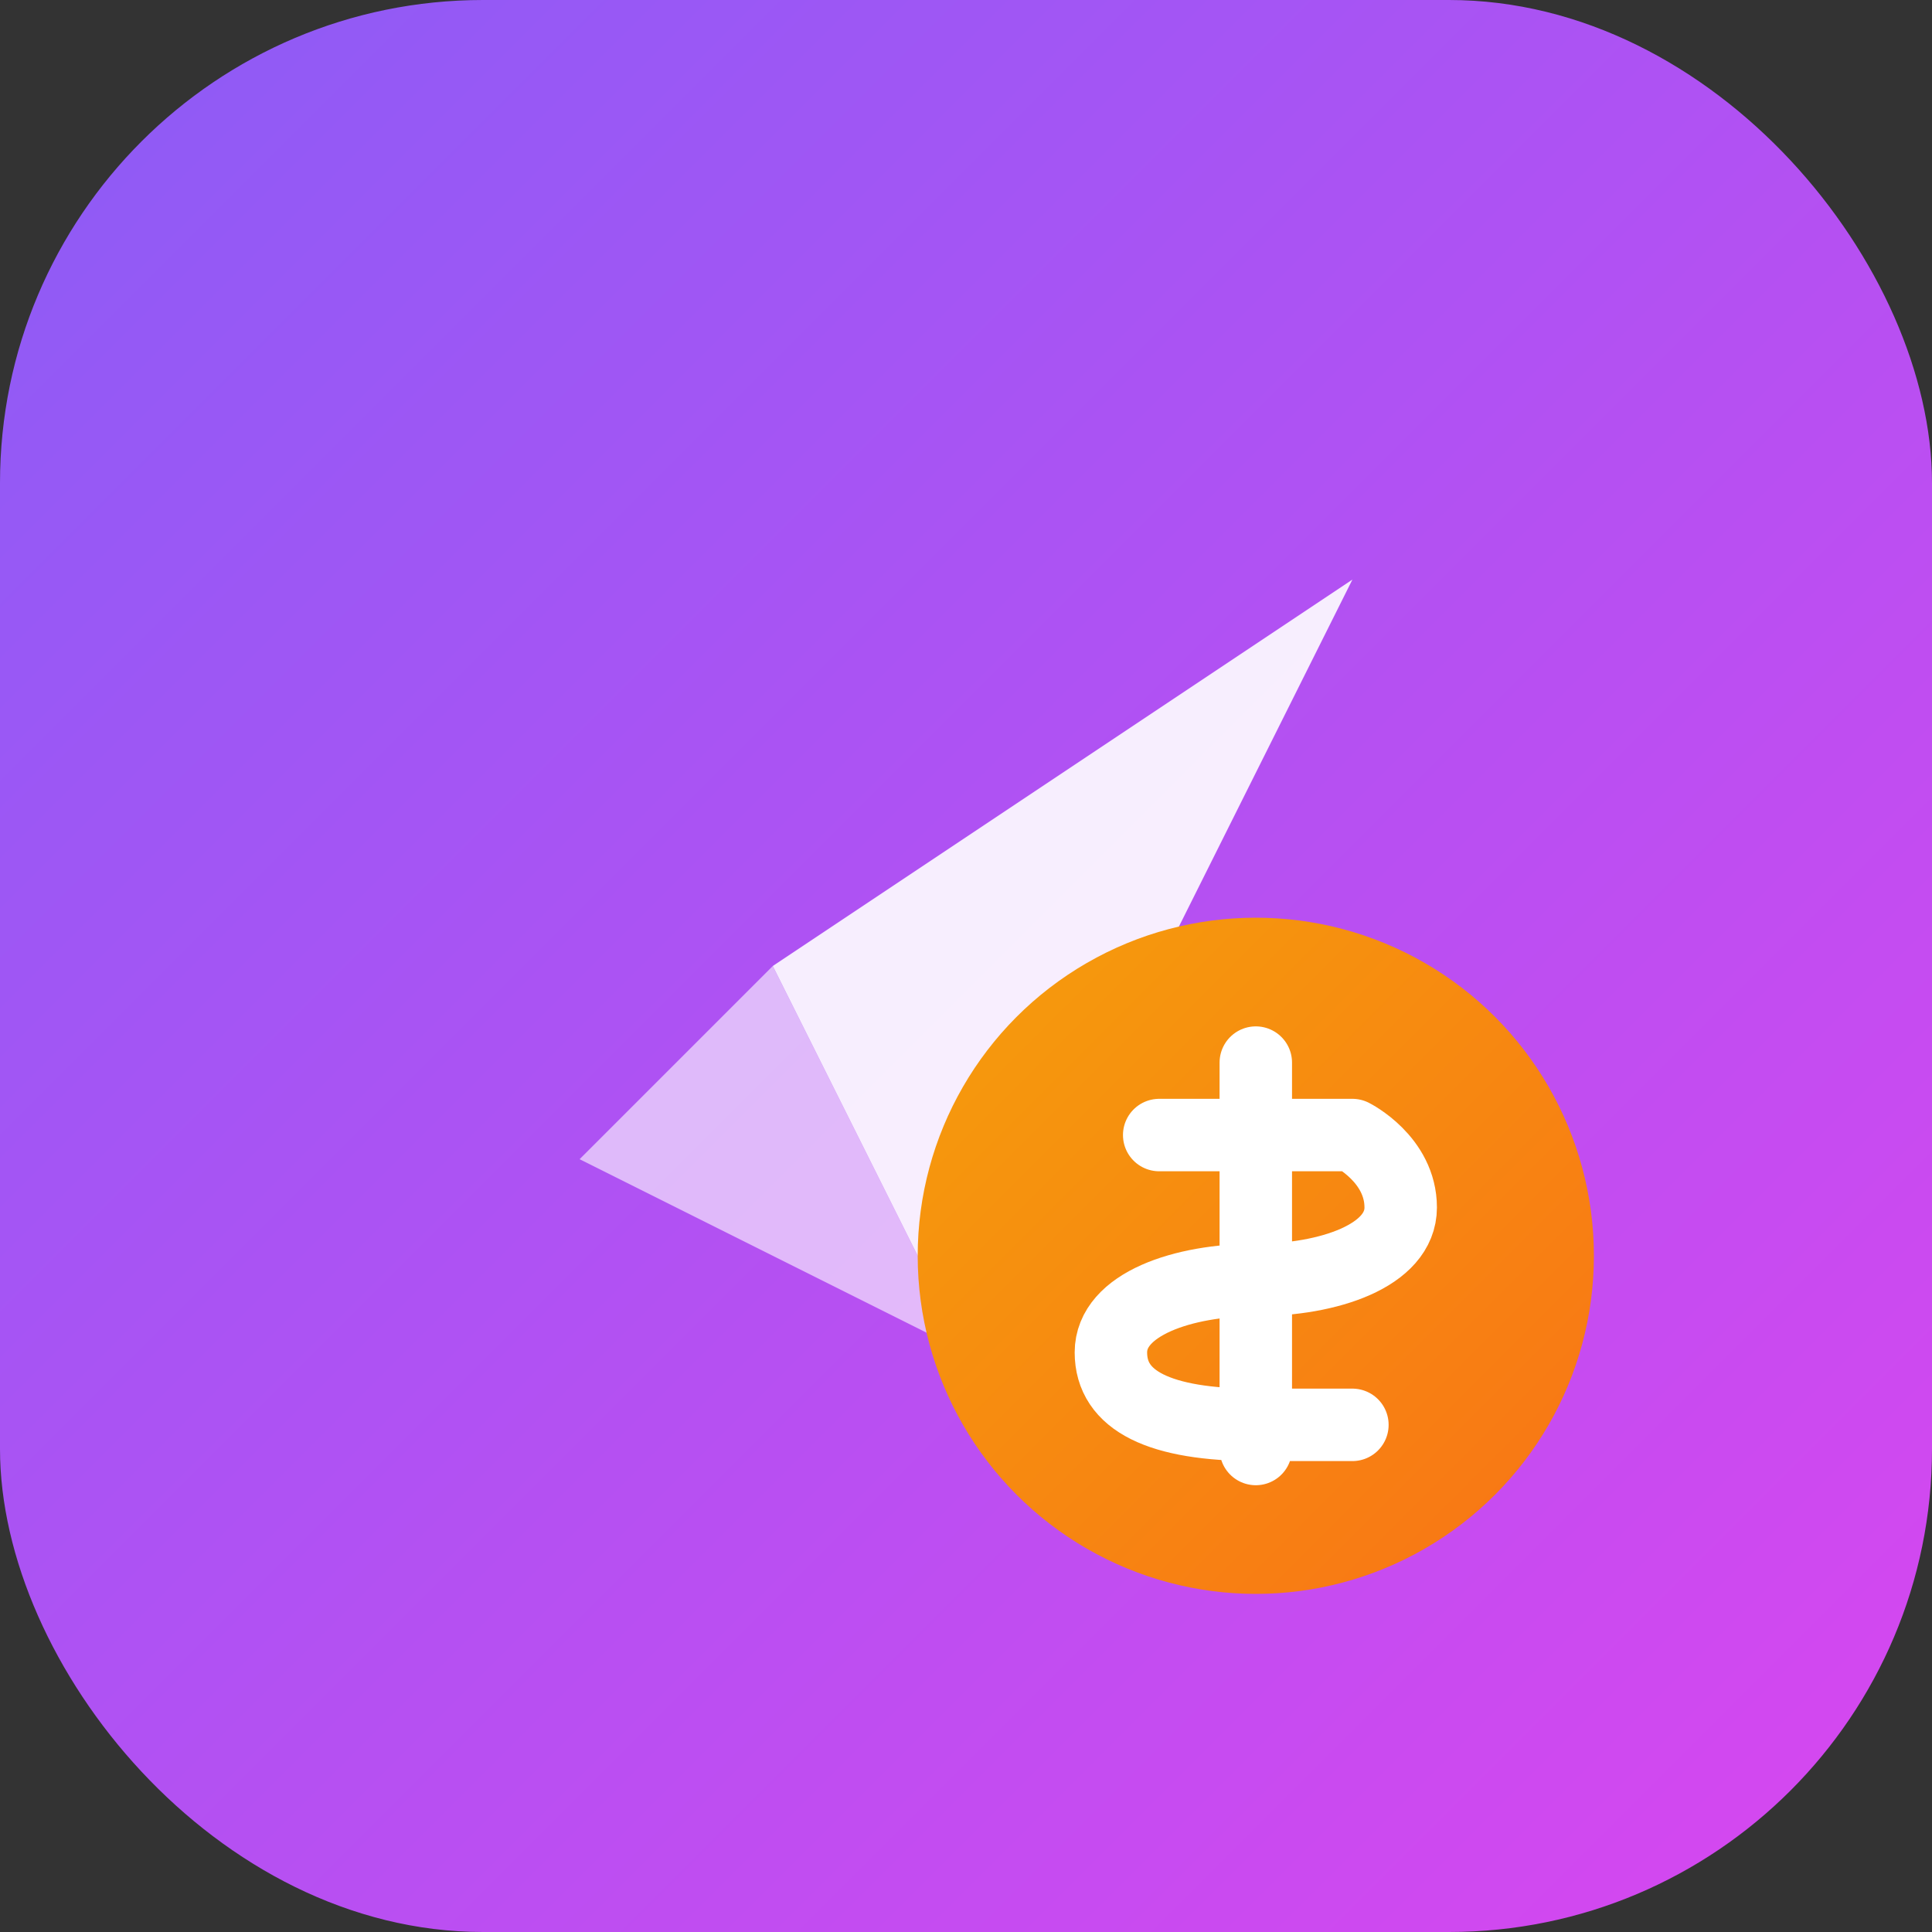
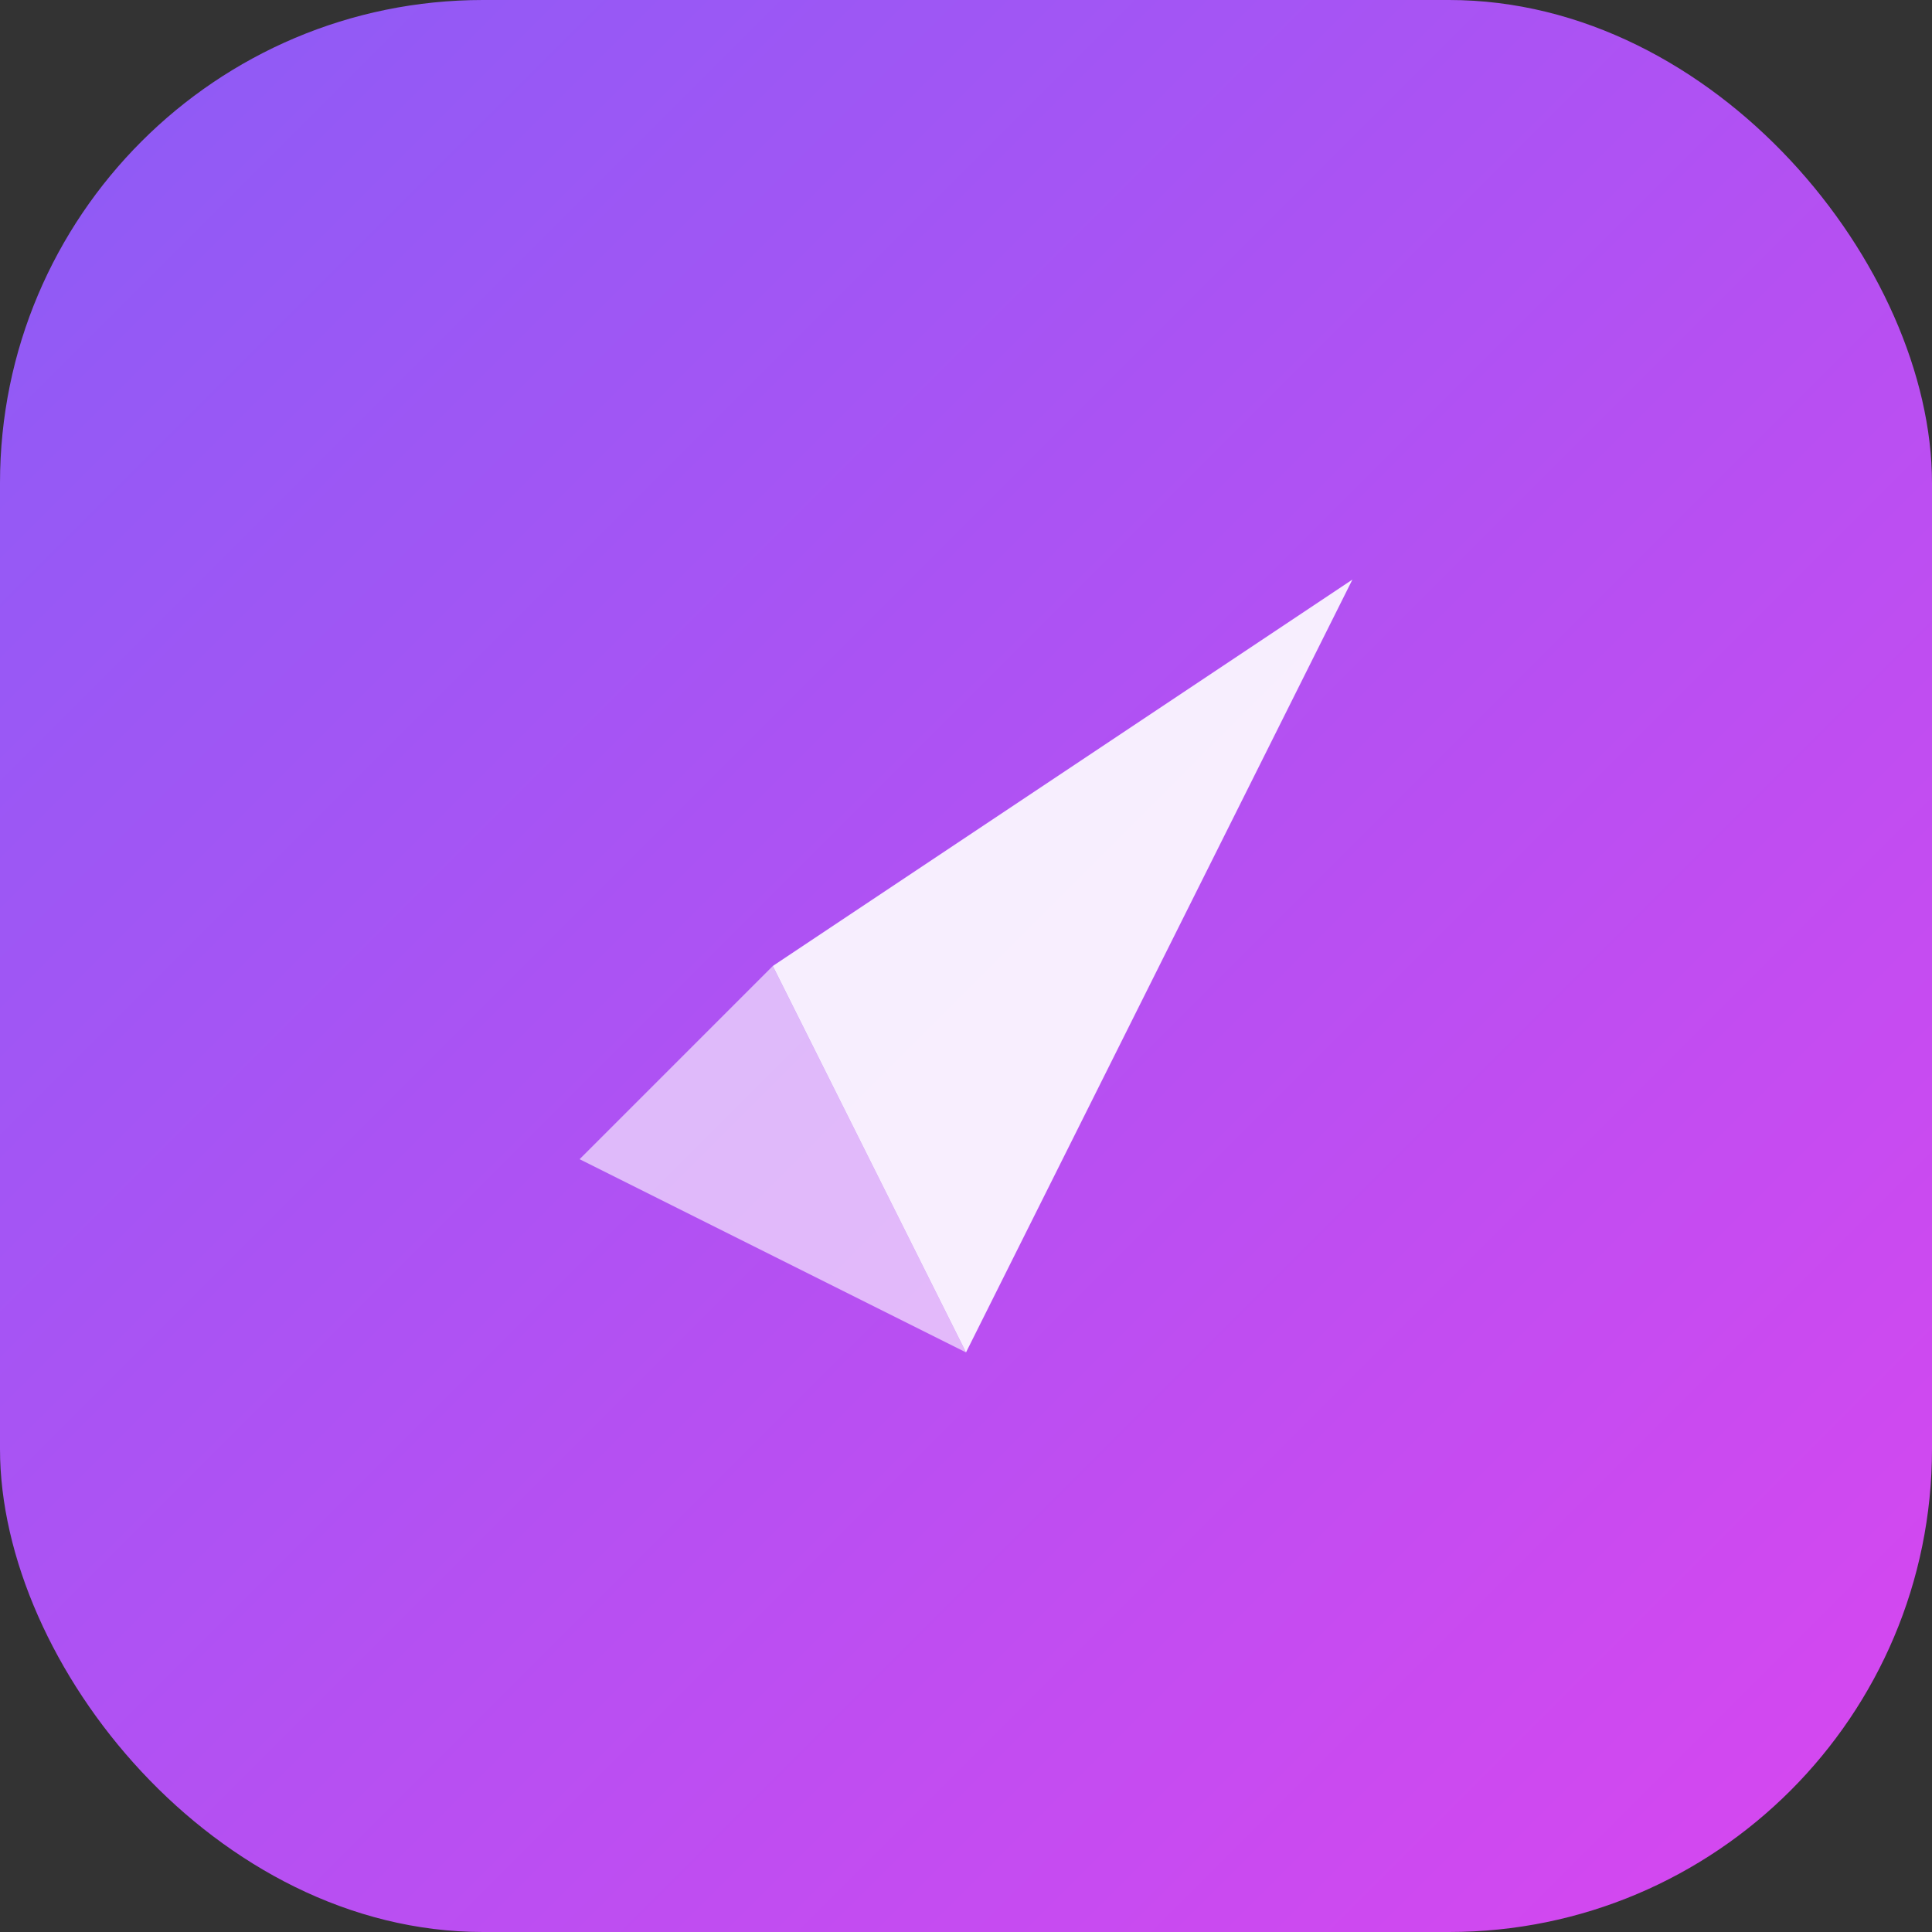
<svg xmlns="http://www.w3.org/2000/svg" width="40" height="40" viewBox="0 0 40 40" fill="none">
  <rect x="0" y="0" width="40" height="40" fill="#333333" stroke="none" />
  <defs>
    <linearGradient id="logoGradient" x1="0%" y1="0%" x2="100%" y2="100%">
      <stop offset="0%" stop-color="#8B5CF6" />
      <stop offset="100%" stop-color="#D946EF" />
    </linearGradient>
    <linearGradient id="coinGradient" x1="0%" y1="0%" x2="100%" y2="100%">
      <stop offset="0%" stop-color="#F59E0B" />
      <stop offset="100%" stop-color="#F97316" />
    </linearGradient>
  </defs>
  <rect width="40" height="40" rx="10" fill="url(#logoGradient)" />
  <path d="M28 12L20 28L16 20L28 12Z" fill="white" fill-opacity="0.9" />
  <path d="M16 20L12 24L20 28L16 20Z" fill="white" fill-opacity="0.6" />
-   <circle cx="26" cy="26" r="7" fill="url(#coinGradient)" />
-   <path d="M26 22V30M24 23.5H28C28 23.5 29 24 29 25C29 26 27.5 26.5 26 26.5C24.5 26.5 23 27 23 28C23 29 24 29.5 26 29.5H28" stroke="white" stroke-width="1.5" stroke-linecap="round" stroke-linejoin="round" />
</svg>